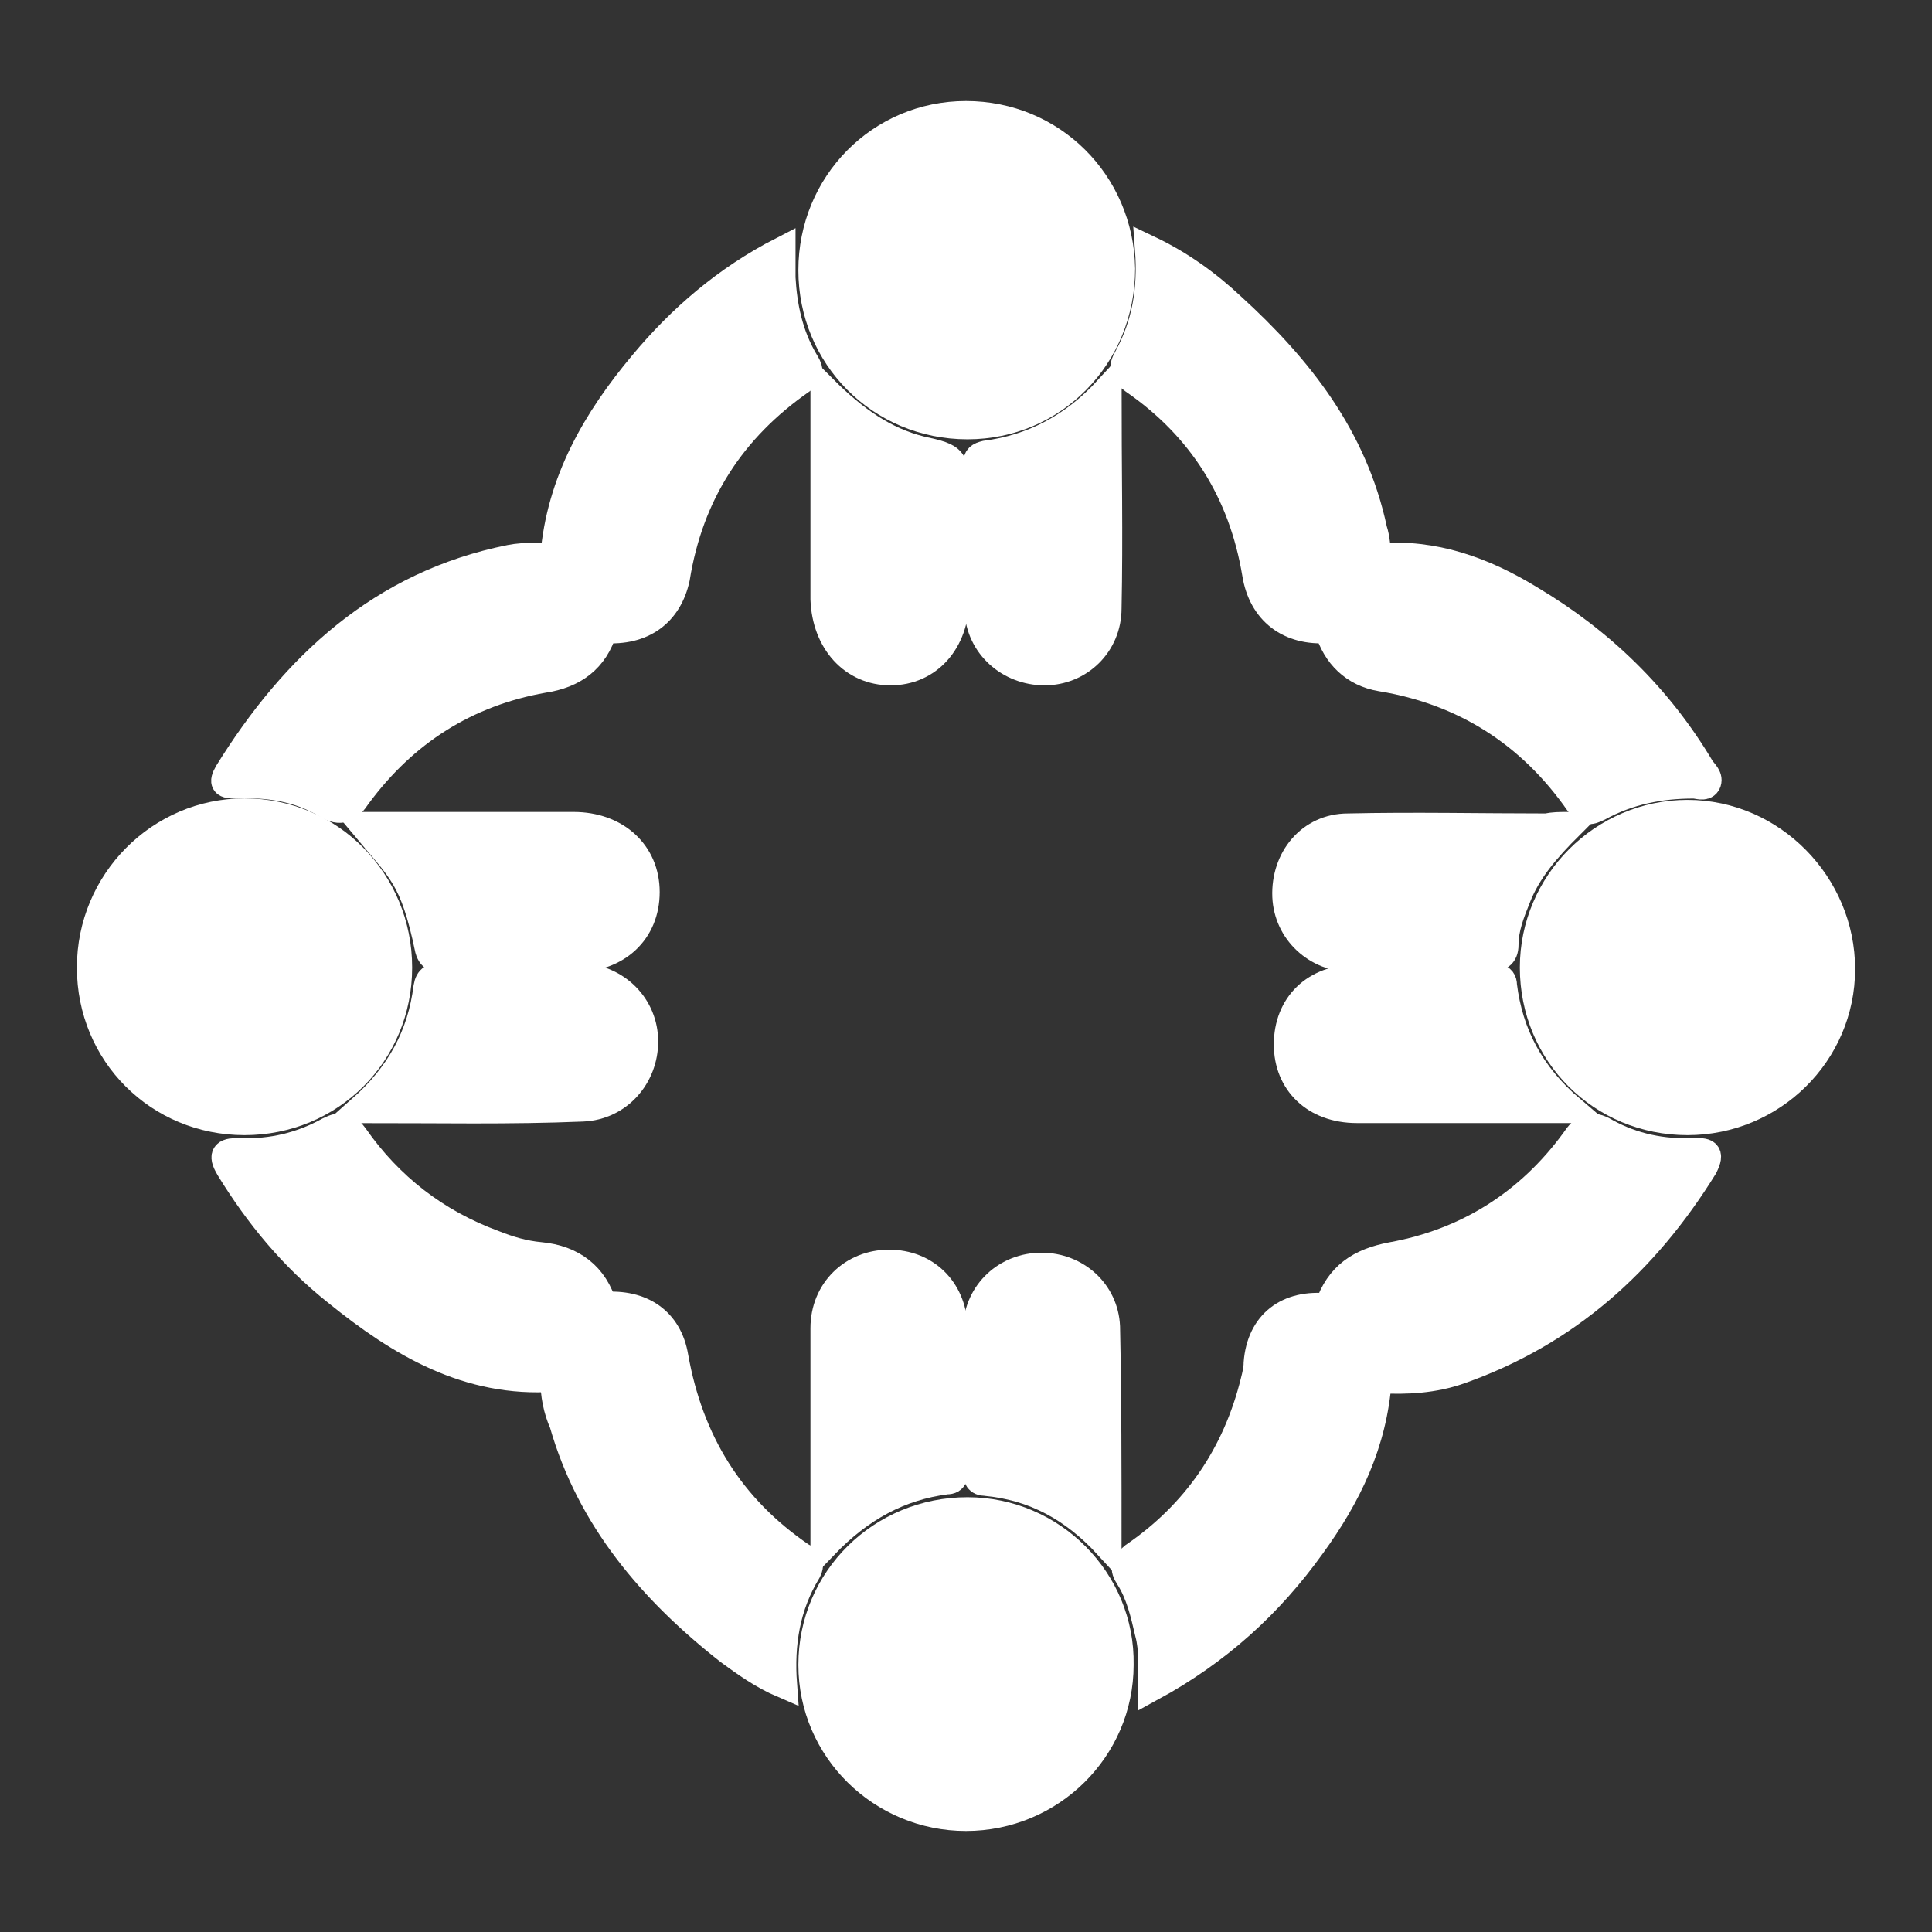
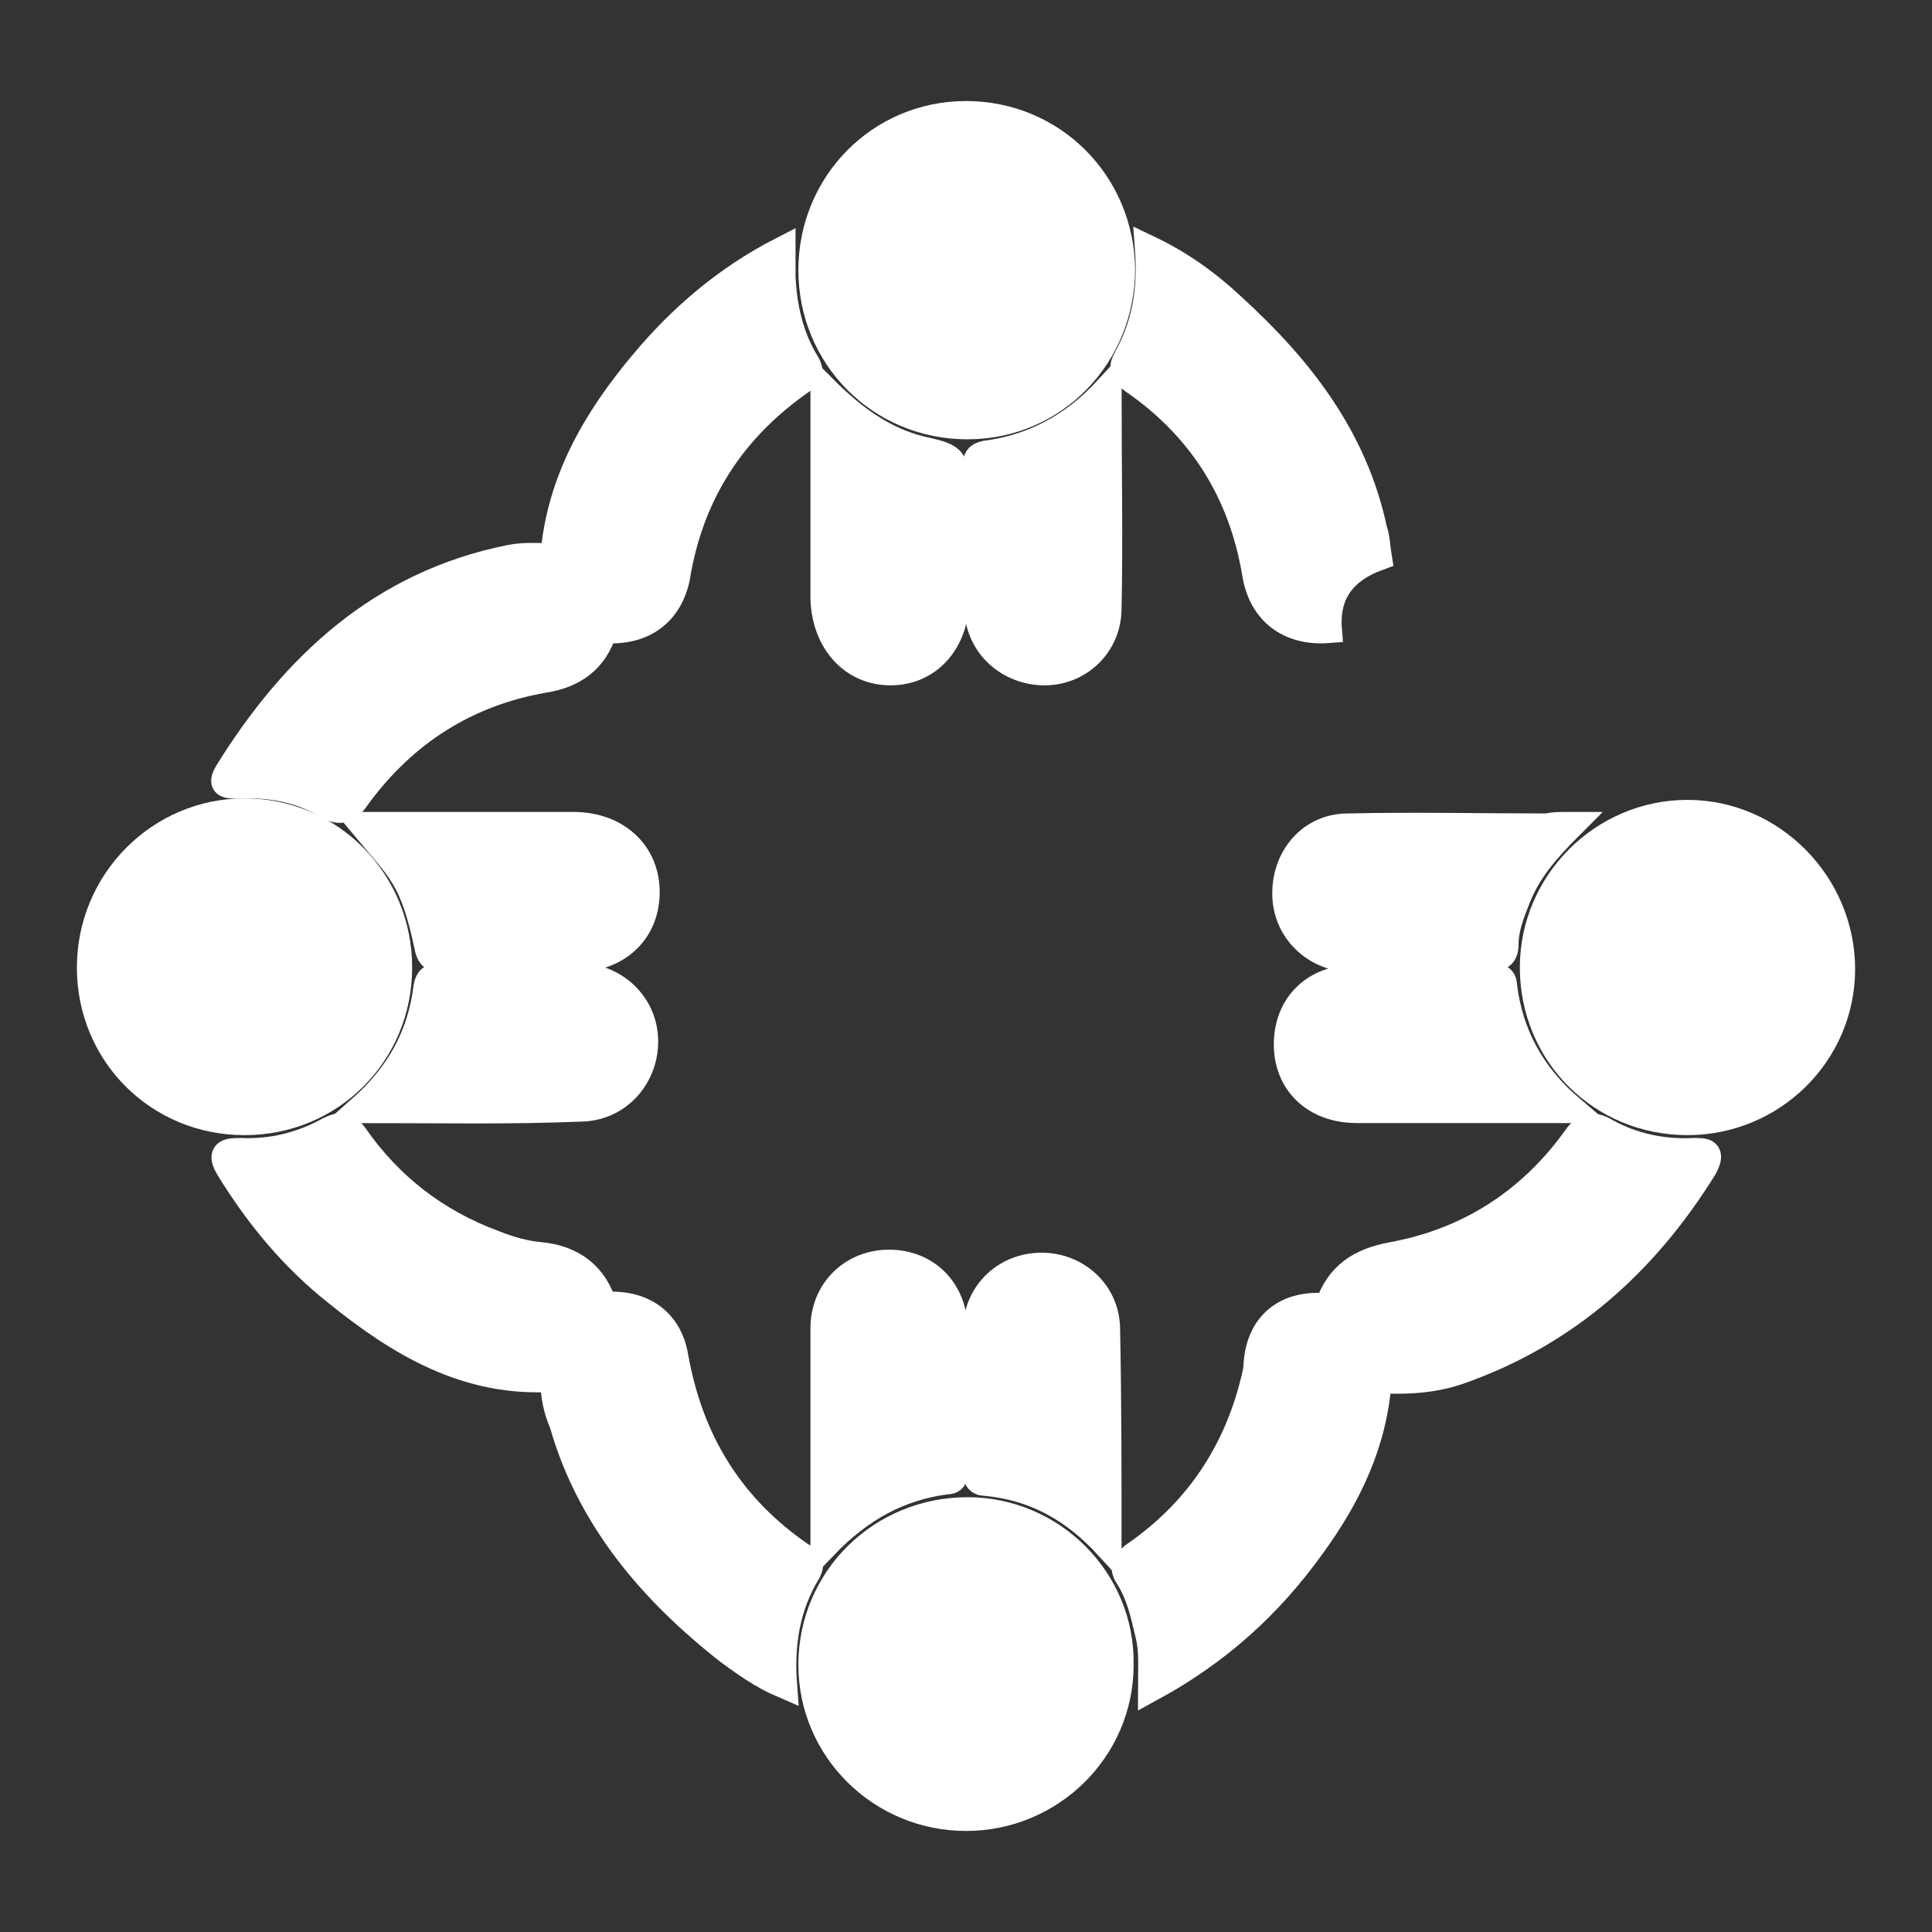
<svg xmlns="http://www.w3.org/2000/svg" version="1.1" id="Layer_1" x="0px" y="0px" viewBox="0 0 128 128" style="enable-background:new 0 0 128 128;" xml:space="preserve">
  <rect x="0" y="0" width="128" height="128" fill="#333333" stroke="none" />
  <style type="text/css">
	.st0{fill:#FFFFFF;stroke:#FFFFFF;stroke-width:1.812;stroke-miterlimit:10;}
</style>
  <g>
    <path class="st0" d="M53.8,17.9c0-5.7,4.5-10.3,10.2-10.3c5.7,0,10.2,4.5,10.3,10.2c0,5.8-4.5,10.4-10.2,10.4   C58.3,28.2,53.8,23.6,53.8,17.9z" />
    <path class="st0" d="M111.8,74.3c-5.7,0-10.2-4.5-10.2-10.2c0-5.6,4.6-10.2,10.2-10.2S122,58.6,122,64.2   C122,69.8,117.4,74.3,111.8,74.3z" />
    <path class="st0" d="M16.2,74.3C10.5,74.3,6,69.8,6,64.1c0-5.7,4.6-10.3,10.2-10.3c5.7,0,10.2,4.6,10.2,10.3   C26.4,69.8,21.9,74.3,16.2,74.3z" />
    <path class="st0" d="M64,120.4c-5.6,0-10.2-4.5-10.2-10.1c0-5.7,4.6-10.2,10.3-10.2c5.6,0,10.2,4.6,10.1,10.2   C74.2,115.9,69.6,120.4,64,120.4z" />
-     <path class="st0" d="M91.3,36.9c3.7-0.3,7,0.9,10.1,2.8c4.7,2.8,8.5,6.5,11.3,11.2c0.2,0.3,0.6,0.6,0.4,1c-0.2,0.3-0.6,0.1-0.9,0.1   c-2.2,0-4.3,0.4-6.3,1.5c-0.6,0.3-0.9,0.3-1.3-0.3c-3.2-4.6-7.6-7.4-13.1-8.3c-1.8-0.3-3-1.5-3.5-3.2   C87.8,39.2,89.1,37.7,91.3,36.9z" />
    <path class="st0" d="M40,41.7c-0.6,2-2,3-4,3.3c-5.1,0.9-9.2,3.5-12.3,7.7c-0.6,0.9-1.1,1.2-2.1,0.6c-1.8-1.1-3.9-1.4-6-1.3   c-0.7,0-0.9-0.1-0.5-0.8c4.4-7.1,10.2-12.5,18.7-14.2c1-0.2,2-0.1,2.9-0.1C38.9,37.7,40.2,39.2,40,41.7z" />
    <path class="st0" d="M36.7,91.3C31,91.7,26.5,89,22.3,85.6c-2.9-2.3-5.2-5.1-7.1-8.2c-0.6-1-0.2-1.1,0.7-1.1   c2.1,0.1,4.1-0.4,5.9-1.4c0.8-0.4,1.2-0.3,1.7,0.4c2.3,3.3,5.4,5.7,9.2,7.1c1,0.4,2,0.7,3.1,0.8c2.1,0.2,3.6,1.3,4.2,3.4   C40.2,89,39,90.5,36.7,91.3z" />
    <path class="st0" d="M88,86.6c0.7-2.1,2.1-3,4.2-3.4c5-0.9,9.1-3.5,12.1-7.6c0.6-0.9,1.1-1.2,2.1-0.6c1.8,1,3.8,1.4,5.8,1.3   c0.8,0,1.2,0,0.7,1c-3.9,6.3-9.1,11-16.2,13.5c-1.7,0.6-3.5,0.7-5.3,0.6C89,90.5,87.8,89,88,86.6z" />
    <path class="st0" d="M88,86.6c-0.2,2.5,1.1,4,3.3,4.8c-0.3,4.2-2,7.7-4.4,11c-2.8,3.9-6.2,7-10.6,9.4c0-1.3,0.1-2.5-0.2-3.6   c-0.3-1.3-0.6-2.6-1.3-3.7c-0.4-0.6-0.3-0.9,0.3-1.4c4.1-2.8,6.8-6.7,8-11.6c0.1-0.4,0.2-0.8,0.2-1.2C83.5,87.7,85.3,86.3,88,86.6z   " />
    <path class="st0" d="M36.7,91.3c2.2-0.8,3.5-2.3,3.3-4.8c2.5-0.2,4.3,1,4.7,3.4c1,5.6,3.7,10,8.4,13.2c0.4,0.2,0.7,0.4,0.4,1   c-1.4,2.3-1.8,4.8-1.6,7.5c-1.4-0.6-2.5-1.4-3.6-2.2c-5.1-4-9.2-8.8-11-15.1C36.9,93.4,36.7,92.4,36.7,91.3z" />
    <path class="st0" d="M40,41.7c0.2-2.5-1.1-4-3.3-4.8c0.4-5,2.8-9.1,5.9-12.8c2.5-3,5.5-5.6,9.2-7.5c0,0.7,0,1.2,0,1.8   c0.1,1.9,0.5,3.8,1.5,5.5c0.3,0.5,0.5,0.8-0.2,1.3c-4.6,3.2-7.4,7.5-8.3,13.1C44.3,40.6,42.6,41.9,40,41.7z" />
    <path class="st0" d="M91.3,36.9c-2.2,0.8-3.5,2.3-3.3,4.8c-2.6,0.2-4.4-1.2-4.8-3.7c-0.9-5.4-3.6-9.7-8.1-12.8   c-0.7-0.5-0.8-0.8-0.4-1.5c1.2-2.2,1.6-4.5,1.4-7.2c2.1,1,3.9,2.3,5.5,3.8c4.5,4.1,8.1,8.7,9.4,14.8C91.2,35.7,91.2,36.3,91.3,36.9   z" />
    <path class="st0" d="M73.4,25.8c0,5,0.1,9.8,0,14.5c0,2.4-1.9,4.2-4.2,4.2c-2.3,0-4.3-1.7-4.4-4.1c-0.1-3.2,0-6.4-0.1-9.6   c0-0.5,0.2-0.6,0.6-0.7C68.4,29.7,71.1,28.3,73.4,25.8z" />
    <path class="st0" d="M104,54.7c-1.6,1.6-2.8,3-3.5,4.8c-0.4,1-0.8,2-0.8,3.1c0,0.7-0.4,0.9-1.1,0.9c-3,0-6,0-9,0   c-2.4,0-4.3-1.8-4.4-4.1c-0.1-2.5,1.6-4.6,4.1-4.6c4.4-0.1,8.8,0,13.2,0C102.9,54.7,103.3,54.7,104,54.7z" />
    <path class="st0" d="M24.1,54.7c3,0,5.8,0,8.6,0c1.8,0,3.5,0,5.3,0c2.8,0,4.8,1.8,4.8,4.4c0,2.6-1.9,4.4-4.7,4.4   c-2.9,0-5.7,0-8.6,0c-0.5,0-0.9,0.1-1.1-0.6C27.4,58.1,26.6,57.7,24.1,54.7z" />
    <path class="st0" d="M73.4,102.4c-2.3-2.5-4.9-3.9-8.1-4.2c-0.5,0-0.6-0.3-0.6-0.7c0-3.2-0.1-6.3,0-9.5c0.1-2.4,2-4.1,4.3-4.1   c2.3,0,4.2,1.7,4.3,4C73.4,92.6,73.4,97.4,73.4,102.4z" />
    <path class="st0" d="M23.9,73.5c2.6-2.3,4-4.9,4.4-8.1c0.1-0.6,0.4-0.7,0.9-0.7c3.1,0,6.2,0,9.2,0c2.5,0.1,4.3,2,4.3,4.3   c0,2.3-1.7,4.3-4.1,4.4C33.8,73.6,29,73.5,23.9,73.5z" />
    <path class="st0" d="M104.1,73.5c-2.3,0-4.3,0-6.3,0c-2.6,0-5.2,0-7.9,0c-2.8,0-4.6-1.8-4.6-4.3c0-2.6,1.8-4.4,4.6-4.4   c2.9,0,5.8,0,8.7,0c0.4,0,1-0.2,1,0.5C100,68.5,101.4,71.2,104.1,73.5z" />
    <path class="st0" d="M54.6,25.8c2,2,4,3.4,6.4,4c2.3,0.5,2.3,0.6,2.3,2.9c0,2.3,0,4.7,0,7c0,2.8-1.8,4.8-4.3,4.8   c-2.5,0-4.3-2-4.4-4.8C54.6,35.2,54.6,30.7,54.6,25.8z" />
    <path class="st0" d="M54.6,102.4c0-5,0-9.7,0-14.4c0-2.5,1.9-4.3,4.3-4.3c2.4,0,4.2,1.7,4.3,4.2c0.1,3.1,0,6.2,0,9.4   c0,0.4,0.1,0.8-0.5,0.8C59.6,98.5,57,99.9,54.6,102.4z" />
  </g>
</svg>